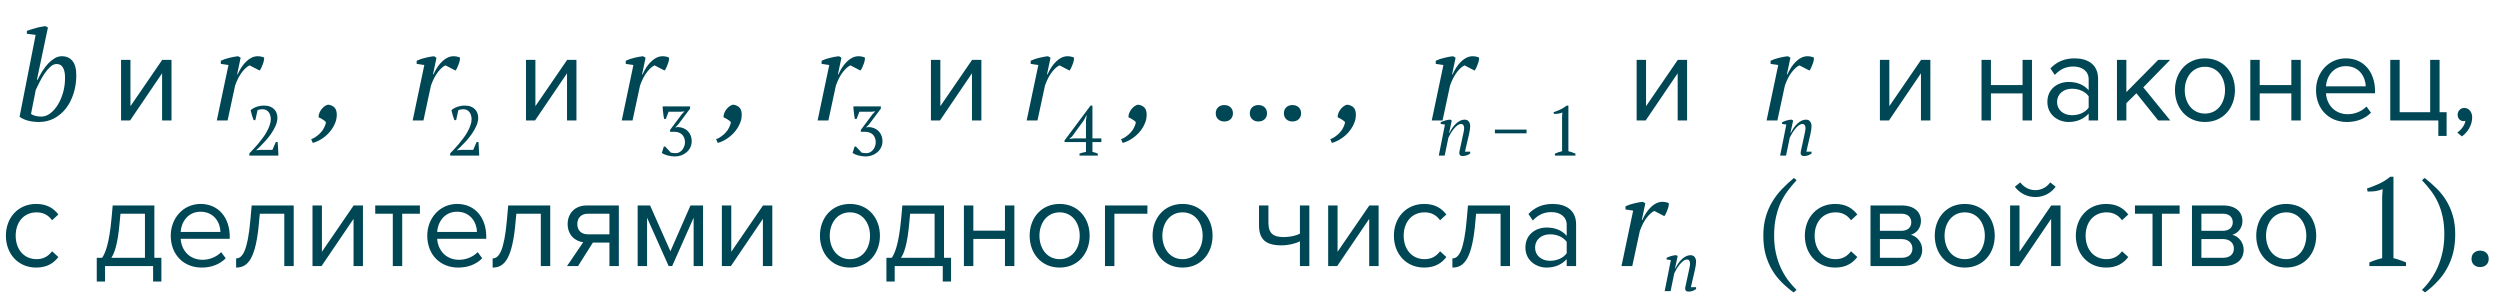
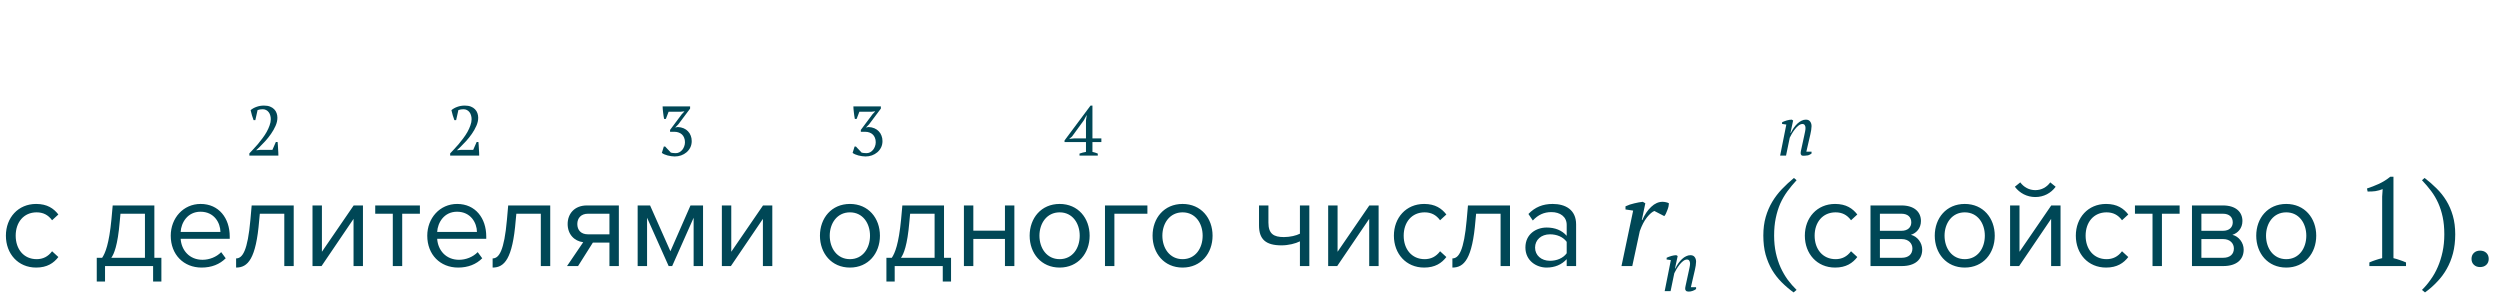
<svg xmlns="http://www.w3.org/2000/svg" width="498" height="60" viewBox="0 0 498 60" fill="none">
-   <path d="M7.1 6.95L5.35 6.725V6.15C5.617 6.05 5.908 5.95 6.225 5.85C6.542 5.75 6.858 5.658 7.175 5.575C7.508 5.475 7.833 5.4 8.15 5.35C8.467 5.283 8.758 5.233 9.025 5.2L9.55 5.475L7.35 15.9H7.475C7.775 15.3 8.1 14.717 8.45 14.15C8.817 13.583 9.2 13.083 9.6 12.65C10.017 12.217 10.45 11.867 10.9 11.6C11.35 11.333 11.825 11.2 12.325 11.2C13.208 11.2 13.908 11.508 14.425 12.125C14.942 12.742 15.2 13.7 15.2 15C15.2 16.283 15.017 17.492 14.65 18.625C14.3 19.742 13.8 20.725 13.15 21.575C12.5 22.408 11.717 23.075 10.8 23.575C9.883 24.058 8.867 24.3 7.75 24.3C6.933 24.3 6.167 24.2 5.45 24C4.75 23.783 4.233 23.533 3.9 23.25L7.1 6.95ZM11.275 12.75C10.842 12.75 10.417 12.942 10 13.325C9.583 13.708 9.192 14.175 8.825 14.725C8.475 15.258 8.15 15.825 7.85 16.425C7.567 17.008 7.325 17.5 7.125 17.9L6.175 22.7C6.425 22.867 6.733 23 7.1 23.1C7.483 23.183 7.858 23.225 8.225 23.225C8.875 23.225 9.483 23 10.05 22.55C10.633 22.1 11.142 21.508 11.575 20.775C12.008 20.042 12.35 19.217 12.6 18.3C12.85 17.367 12.967 16.425 12.95 15.475C12.967 14.675 12.842 14.025 12.575 13.525C12.308 13.008 11.875 12.75 11.275 12.75ZM24.113 24H25.913L32.288 14.6V24H34.163V11.925H32.313L25.988 21.15V11.925H24.113V24ZM49.736 13.025C49.303 13.192 48.811 13.617 48.261 14.3C47.728 14.967 47.253 15.875 46.836 17.025L45.336 24H43.186L45.511 12.95L43.986 12.725V12.1C44.553 11.833 45.145 11.633 45.761 11.5C46.378 11.35 46.936 11.25 47.436 11.2L47.936 11.5L47.236 14.825H47.336C47.82 13.725 48.411 12.85 49.111 12.2C49.811 11.533 50.561 11.2 51.361 11.2C51.578 11.2 51.795 11.225 52.011 11.275C52.228 11.308 52.436 11.383 52.636 11.5C52.636 11.65 52.611 11.85 52.561 12.1C52.511 12.333 52.436 12.575 52.336 12.825C52.253 13.075 52.153 13.317 52.036 13.55C51.936 13.767 51.828 13.933 51.711 14.05L49.736 13.025ZM61.988 27.725C62.338 27.608 62.679 27.425 63.013 27.175C63.346 26.942 63.646 26.675 63.913 26.375C64.196 26.075 64.421 25.742 64.588 25.375C64.771 25.025 64.888 24.675 64.938 24.325C64.771 24.142 64.538 23.958 64.238 23.775C63.954 23.592 63.696 23.458 63.463 23.375C63.446 23.058 63.504 22.75 63.638 22.45C63.771 22.15 63.938 21.883 64.138 21.65C64.338 21.417 64.546 21.233 64.763 21.1C64.996 20.95 65.204 20.867 65.388 20.85C65.954 20.933 66.379 21.133 66.663 21.45C66.946 21.767 67.088 22.242 67.088 22.875C67.088 23.508 66.946 24.125 66.663 24.725C66.396 25.325 66.038 25.875 65.588 26.375C65.154 26.875 64.646 27.308 64.063 27.675C63.496 28.042 62.913 28.308 62.313 28.475L61.988 27.725ZM88.75 13.025C88.317 13.192 87.825 13.617 87.275 14.3C86.742 14.967 86.267 15.875 85.85 17.025L84.35 24H82.2L84.525 12.95L83 12.725V12.1C83.567 11.833 84.158 11.633 84.775 11.5C85.392 11.35 85.95 11.25 86.45 11.2L86.95 11.5L86.25 14.825H86.35C86.833 13.725 87.425 12.85 88.125 12.2C88.825 11.533 89.575 11.2 90.375 11.2C90.592 11.2 90.808 11.225 91.025 11.275C91.242 11.308 91.45 11.383 91.65 11.5C91.65 11.65 91.625 11.85 91.575 12.1C91.525 12.333 91.45 12.575 91.35 12.825C91.267 13.075 91.167 13.317 91.05 13.55C90.95 13.767 90.842 13.933 90.725 14.05L88.75 13.025ZM104.777 24H106.577L112.952 14.6V24H114.827V11.925H112.977L106.652 21.15V11.925H104.777V24ZM130.4 13.025C129.967 13.192 129.475 13.617 128.925 14.3C128.392 14.967 127.917 15.875 127.5 17.025L126 24H123.85L126.175 12.95L124.65 12.725V12.1C125.217 11.833 125.809 11.633 126.425 11.5C127.042 11.35 127.6 11.25 128.1 11.2L128.6 11.5L127.9 14.825H128C128.484 13.725 129.075 12.85 129.775 12.2C130.475 11.533 131.225 11.2 132.025 11.2C132.242 11.2 132.459 11.225 132.675 11.275C132.892 11.308 133.1 11.383 133.3 11.5C133.3 11.65 133.275 11.85 133.225 12.1C133.175 12.333 133.1 12.575 133 12.825C132.917 13.075 132.817 13.317 132.7 13.55C132.6 13.767 132.492 13.933 132.375 14.05L130.4 13.025ZM142.652 27.725C143.002 27.608 143.343 27.425 143.677 27.175C144.01 26.942 144.31 26.675 144.577 26.375C144.86 26.075 145.085 25.742 145.252 25.375C145.435 25.025 145.552 24.675 145.602 24.325C145.435 24.142 145.202 23.958 144.902 23.775C144.618 23.592 144.36 23.458 144.127 23.375C144.11 23.058 144.168 22.75 144.302 22.45C144.435 22.15 144.602 21.883 144.802 21.65C145.002 21.417 145.21 21.233 145.427 21.1C145.66 20.95 145.868 20.867 146.052 20.85C146.618 20.933 147.043 21.133 147.327 21.45C147.61 21.767 147.752 22.242 147.752 22.875C147.752 23.508 147.61 24.125 147.327 24.725C147.06 25.325 146.702 25.875 146.252 26.375C145.818 26.875 145.31 27.308 144.727 27.675C144.16 28.042 143.577 28.308 142.977 28.475L142.652 27.725ZM169.414 13.025C168.981 13.192 168.489 13.617 167.939 14.3C167.406 14.967 166.931 15.875 166.514 17.025L165.014 24H162.864L165.189 12.95L163.664 12.725V12.1C164.231 11.833 164.822 11.633 165.439 11.5C166.056 11.35 166.614 11.25 167.114 11.2L167.614 11.5L166.914 14.825H167.014C167.497 13.725 168.089 12.85 168.789 12.2C169.489 11.533 170.239 11.2 171.039 11.2C171.256 11.2 171.472 11.225 171.689 11.275C171.906 11.308 172.114 11.383 172.314 11.5C172.314 11.65 172.289 11.85 172.239 12.1C172.189 12.333 172.114 12.575 172.014 12.825C171.931 13.075 171.831 13.317 171.714 13.55C171.614 13.767 171.506 13.933 171.389 14.05L169.414 13.025ZM185.441 24H187.241L193.616 14.6V24H195.491V11.925H193.641L187.316 21.15V11.925H185.441V24ZM211.064 13.025C210.631 13.192 210.139 13.617 209.589 14.3C209.056 14.967 208.581 15.875 208.164 17.025L206.664 24H204.514L206.839 12.95L205.314 12.725V12.1C205.881 11.833 206.473 11.633 207.089 11.5C207.706 11.35 208.264 11.25 208.764 11.2L209.264 11.5L208.564 14.825H208.664C209.148 13.725 209.739 12.85 210.439 12.2C211.139 11.533 211.889 11.2 212.689 11.2C212.906 11.2 213.123 11.225 213.339 11.275C213.556 11.308 213.764 11.383 213.964 11.5C213.964 11.65 213.939 11.85 213.889 12.1C213.839 12.333 213.764 12.575 213.664 12.825C213.581 13.075 213.481 13.317 213.364 13.55C213.264 13.767 213.156 13.933 213.039 14.05L211.064 13.025ZM223.316 27.725C223.666 27.608 224.007 27.425 224.341 27.175C224.674 26.942 224.974 26.675 225.241 26.375C225.524 26.075 225.749 25.742 225.916 25.375C226.099 25.025 226.216 24.675 226.266 24.325C226.099 24.142 225.866 23.958 225.566 23.775C225.282 23.592 225.024 23.458 224.791 23.375C224.774 23.058 224.832 22.75 224.966 22.45C225.099 22.15 225.266 21.883 225.466 21.65C225.666 21.417 225.874 21.233 226.091 21.1C226.324 20.95 226.532 20.867 226.716 20.85C227.282 20.933 227.707 21.133 227.991 21.45C228.274 21.767 228.416 22.242 228.416 22.875C228.416 23.508 228.274 24.125 227.991 24.725C227.724 25.325 227.366 25.875 226.916 26.375C226.482 26.875 225.974 27.308 225.391 27.675C224.824 28.042 224.241 28.308 223.641 28.475L223.316 27.725ZM242.177 22.575C242.177 22.075 242.335 21.675 242.652 21.375C242.969 21.075 243.377 20.925 243.877 20.925C244.394 20.925 244.81 21.075 245.127 21.375C245.444 21.675 245.602 22.075 245.602 22.575C245.602 23.058 245.444 23.45 245.127 23.75C244.81 24.05 244.394 24.2 243.877 24.2C243.377 24.2 242.969 24.05 242.652 23.75C242.335 23.45 242.177 23.058 242.177 22.575ZM248.964 22.575C248.964 22.075 249.123 21.675 249.439 21.375C249.756 21.075 250.164 20.925 250.664 20.925C251.181 20.925 251.598 21.075 251.914 21.375C252.231 21.675 252.389 22.075 252.389 22.575C252.389 23.058 252.231 23.45 251.914 23.75C251.598 24.05 251.181 24.2 250.664 24.2C250.164 24.2 249.756 24.05 249.439 23.75C249.123 23.45 248.964 23.058 248.964 22.575ZM255.751 22.575C255.751 22.075 255.91 21.675 256.226 21.375C256.543 21.075 256.951 20.925 257.451 20.925C257.968 20.925 258.385 21.075 258.701 21.375C259.018 21.675 259.176 22.075 259.176 22.575C259.176 23.058 259.018 23.45 258.701 23.75C258.385 24.05 257.968 24.2 257.451 24.2C256.951 24.2 256.543 24.05 256.226 23.75C255.91 23.45 255.751 23.058 255.751 22.575ZM264.991 27.725C265.341 27.608 265.682 27.425 266.016 27.175C266.349 26.942 266.649 26.675 266.916 26.375C267.199 26.075 267.424 25.742 267.591 25.375C267.774 25.025 267.891 24.675 267.941 24.325C267.774 24.142 267.541 23.958 267.241 23.775C266.957 23.592 266.699 23.458 266.466 23.375C266.449 23.058 266.507 22.75 266.641 22.45C266.774 22.15 266.941 21.883 267.141 21.65C267.341 21.417 267.549 21.233 267.766 21.1C267.999 20.95 268.207 20.867 268.391 20.85C268.957 20.933 269.382 21.133 269.666 21.45C269.949 21.767 270.091 22.242 270.091 22.875C270.091 23.508 269.949 24.125 269.666 24.725C269.399 25.325 269.041 25.875 268.591 26.375C268.157 26.875 267.649 27.308 267.066 27.675C266.499 28.042 265.916 28.308 265.316 28.475L264.991 27.725ZM291.753 13.025C291.32 13.192 290.828 13.617 290.278 14.3C289.745 14.967 289.27 15.875 288.853 17.025L287.353 24H285.203L287.528 12.95L286.003 12.725V12.1C286.57 11.833 287.161 11.633 287.778 11.5C288.395 11.35 288.953 11.25 289.453 11.2L289.953 11.5L289.253 14.825H289.353C289.836 13.725 290.428 12.85 291.128 12.2C291.828 11.533 292.578 11.2 293.378 11.2C293.595 11.2 293.811 11.225 294.028 11.275C294.245 11.308 294.453 11.383 294.653 11.5C294.653 11.65 294.628 11.85 294.578 12.1C294.528 12.333 294.453 12.575 294.353 12.825C294.27 13.075 294.17 13.317 294.053 13.55C293.953 13.767 293.845 13.933 293.728 14.05L291.753 13.025ZM326.018 24H327.818L334.193 14.6V24H336.068V11.925H334.218L327.893 21.15V11.925H326.018V24ZM358.452 13.025C358.019 13.192 357.527 13.617 356.977 14.3C356.444 14.967 355.969 15.875 355.552 17.025L354.052 24H351.902L354.227 12.95L352.702 12.725V12.1C353.269 11.833 353.86 11.633 354.477 11.5C355.094 11.35 355.652 11.25 356.152 11.2L356.652 11.5L355.952 14.825H356.052C356.535 13.725 357.127 12.85 357.827 12.2C358.527 11.533 359.277 11.2 360.077 11.2C360.294 11.2 360.51 11.225 360.727 11.275C360.944 11.308 361.152 11.383 361.352 11.5C361.352 11.65 361.327 11.85 361.277 12.1C361.227 12.333 361.152 12.575 361.052 12.825C360.969 13.075 360.869 13.317 360.752 13.55C360.652 13.767 360.544 13.933 360.427 14.05L358.452 13.025ZM374.479 24H376.279L382.654 14.6V24H384.529V11.925H382.679L376.354 21.15V11.925H374.479V24ZM394.719 24H396.594V18.6H402.894V24H404.769V11.925H402.894V16.95H396.594V11.925H394.719V24ZM416.063 24H417.938V15.7C417.938 12.775 415.813 11.625 413.263 11.625C411.288 11.625 409.738 12.275 408.438 13.625L409.313 14.925C410.388 13.775 411.563 13.25 413.013 13.25C414.763 13.25 416.063 14.175 416.063 15.8V17.975C415.088 16.85 413.713 16.325 412.063 16.325C410.013 16.325 407.838 17.6 407.838 20.3C407.838 22.925 410.013 24.3 412.063 24.3C413.688 24.3 415.063 23.725 416.063 22.625V24ZM416.063 21.45C415.338 22.45 414.063 22.95 412.738 22.95C410.988 22.95 409.763 21.85 409.763 20.325C409.763 18.775 410.988 17.675 412.738 17.675C414.063 17.675 415.338 18.175 416.063 19.175V21.45ZM429.921 24H432.321L426.946 17.4L432.296 11.925H429.921L423.571 18.35V11.925H421.696V24H423.571V20.55L425.571 18.575L429.921 24ZM439.227 24.3C442.902 24.3 445.202 21.45 445.202 17.95C445.202 14.45 442.902 11.625 439.227 11.625C435.552 11.625 433.252 14.45 433.252 17.95C433.252 21.45 435.552 24.3 439.227 24.3ZM439.227 22.625C436.652 22.625 435.202 20.425 435.202 17.95C435.202 15.5 436.652 13.3 439.227 13.3C441.802 13.3 443.227 15.5 443.227 17.95C443.227 20.425 441.802 22.625 439.227 22.625ZM448.259 24H450.134V18.6H456.434V24H458.309V11.925H456.434V16.95H450.134V11.925H448.259V24ZM461.353 17.95C461.353 21.725 463.928 24.3 467.503 24.3C469.478 24.3 471.103 23.65 472.303 22.45L471.403 21.225C470.453 22.2 469.053 22.75 467.678 22.75C465.078 22.75 463.478 20.85 463.328 18.575H473.103V18.1C473.103 14.475 470.953 11.625 467.303 11.625C463.853 11.625 461.353 14.45 461.353 17.95ZM467.278 13.175C470.028 13.175 471.228 15.4 471.253 17.2H463.328C463.428 15.35 464.703 13.175 467.278 13.175ZM485.715 24V27.075H487.365V22.35H485.965V11.925H484.09V22.35H478.015V11.925H476.14V24H485.715ZM490.409 27.175C491.559 26.35 492.459 24.925 492.459 23.4C492.459 22.2 491.709 21.5 490.884 21.5C490.134 21.5 489.559 22.125 489.559 22.85C489.559 23.6 490.059 24.125 490.759 24.125C490.884 24.125 491.059 24.1 491.109 24.075C491.009 24.9 490.284 25.875 489.484 26.4L490.409 27.175Z" fill="#004756" />
  <path d="M1.175 46.95C1.175 50.55 3.6 53.3 7.2 53.3C9.4 53.3 10.7 52.4 11.625 51.2L10.375 50.05C9.575 51.125 8.55 51.625 7.3 51.625C4.725 51.625 3.125 49.625 3.125 46.95C3.125 44.275 4.725 42.3 7.3 42.3C8.55 42.3 9.575 42.775 10.375 43.875L11.625 42.725C10.7 41.525 9.4 40.625 7.2 40.625C3.6 40.625 1.175 43.375 1.175 46.95ZM19.273 51.35V56.075H20.923V53H30.498V56.075H32.148V51.35H30.748V40.925H22.448L22.198 43.7C21.723 48.625 20.973 50.425 20.348 51.35H19.273ZM23.848 44.175L23.998 42.575H28.873V51.35H22.173C22.698 50.625 23.448 48.925 23.848 44.175ZM34.012 46.95C34.012 50.725 36.587 53.3 40.162 53.3C42.137 53.3 43.762 52.65 44.962 51.45L44.062 50.225C43.112 51.2 41.712 51.75 40.337 51.75C37.737 51.75 36.137 49.85 35.987 47.575H45.762V47.1C45.762 43.475 43.612 40.625 39.962 40.625C36.512 40.625 34.012 43.45 34.012 46.95ZM39.937 42.175C42.687 42.175 43.887 44.4 43.912 46.2H35.987C36.087 44.35 37.362 42.175 39.937 42.175ZM47.032 51.475V53.3C49.357 53.3 51.007 51.625 51.632 43.875L51.757 42.575H56.632V53H58.507V40.925H50.132L49.882 43.775C49.332 49.975 48.307 51.475 47.032 51.475ZM62.251 53H64.051L70.426 43.6V53H72.301V40.925H70.451L64.126 50.15V40.925H62.251V53ZM78.245 53H80.12V42.575H83.645V40.925H74.745V42.575H78.245V53ZM85.111 46.95C85.111 50.725 87.686 53.3 91.26 53.3C93.236 53.3 94.861 52.65 96.061 51.45L95.16 50.225C94.21 51.2 92.811 51.75 91.436 51.75C88.835 51.75 87.236 49.85 87.085 47.575H96.861V47.1C96.861 43.475 94.71 40.625 91.061 40.625C87.611 40.625 85.111 43.45 85.111 46.95ZM91.035 42.175C93.785 42.175 94.986 44.4 95.01 46.2H87.085C87.186 44.35 88.46 42.175 91.035 42.175ZM98.131 51.475V53.3C100.456 53.3 102.106 51.625 102.731 43.875L102.856 42.575H107.731V53H109.606V40.925H101.231L100.981 43.775C100.431 49.975 99.406 51.475 98.131 51.475ZM112.95 53H115.15L118.1 48.325H121.4V53H123.275V40.925H116.9C114.45 40.925 113.075 42.575 113.075 44.625C113.075 46.65 114.375 48.025 116.175 48.25L112.95 53ZM121.4 46.675H117.1C115.725 46.675 115 45.825 115 44.625C115 43.425 115.775 42.575 117.1 42.575H121.4V46.675ZM138.171 53H140.046V40.925H137.546L133.546 50.05L129.496 40.925H127.021V53H128.896V43.375L133.196 53H133.896L138.171 43.375V53ZM143.794 53H145.594L151.969 43.6V53H153.844V40.925H151.994L145.669 50.15V40.925H143.794V53ZM169.308 53.3C172.983 53.3 175.283 50.45 175.283 46.95C175.283 43.45 172.983 40.625 169.308 40.625C165.633 40.625 163.333 43.45 163.333 46.95C163.333 50.45 165.633 53.3 169.308 53.3ZM169.308 51.625C166.733 51.625 165.283 49.425 165.283 46.95C165.283 44.5 166.733 42.3 169.308 42.3C171.883 42.3 173.308 44.5 173.308 46.95C173.308 49.425 171.883 51.625 169.308 51.625ZM176.573 51.35V56.075H178.223V53H187.798V56.075H189.448V51.35H188.048V40.925H179.748L179.498 43.7C179.023 48.625 178.273 50.425 177.648 51.35H176.573ZM181.148 44.175L181.298 42.575H186.173V51.35H179.473C179.998 50.625 180.748 48.925 181.148 44.175ZM192.012 53H193.887V47.6H200.187V53H202.062V40.925H200.187V45.95H193.887V40.925H192.012V53ZM211.081 53.3C214.756 53.3 217.056 50.45 217.056 46.95C217.056 43.45 214.756 40.625 211.081 40.625C207.406 40.625 205.106 43.45 205.106 46.95C205.106 50.45 207.406 53.3 211.081 53.3ZM211.081 51.625C208.506 51.625 207.056 49.425 207.056 46.95C207.056 44.5 208.506 42.3 211.081 42.3C213.656 42.3 215.081 44.5 215.081 46.95C215.081 49.425 213.656 51.625 211.081 51.625ZM228.562 42.575V40.925H220.112V53H221.987V42.575H228.562ZM235.568 53.3C239.243 53.3 241.543 50.45 241.543 46.95C241.543 43.45 239.243 40.625 235.568 40.625C231.893 40.625 229.593 43.45 229.593 46.95C229.593 50.45 231.893 53.3 235.568 53.3ZM235.568 51.625C232.993 51.625 231.543 49.425 231.543 46.95C231.543 44.5 232.993 42.3 235.568 42.3C238.143 42.3 239.568 44.5 239.568 46.95C239.568 49.425 238.143 51.625 235.568 51.625ZM252.67 40.925H250.795V44.9C250.795 47.65 252.12 48.875 255.27 48.875C256.645 48.875 258.045 48.525 258.945 48.075V53H260.82V40.925H258.945V46.55C258.22 46.925 256.995 47.225 255.745 47.225C253.745 47.225 252.67 46.6 252.67 44.35V40.925ZM264.57 53H266.37L272.745 43.6V53H274.62V40.925H272.77L266.445 50.15V40.925H264.57V53ZM277.664 46.95C277.664 50.55 280.089 53.3 283.689 53.3C285.889 53.3 287.189 52.4 288.114 51.2L286.864 50.05C286.064 51.125 285.039 51.625 283.789 51.625C281.214 51.625 279.614 49.625 279.614 46.95C279.614 44.275 281.214 42.3 283.789 42.3C285.039 42.3 286.064 42.775 286.864 43.875L288.114 42.725C287.189 41.525 285.889 40.625 283.689 40.625C280.089 40.625 277.664 43.375 277.664 46.95ZM289.317 51.475V53.3C291.642 53.3 293.292 51.625 293.917 43.875L294.042 42.575H298.917V53H300.792V40.925H292.417L292.167 43.775C291.617 49.975 290.592 51.475 289.317 51.475ZM312.086 53H313.961V44.7C313.961 41.775 311.836 40.625 309.286 40.625C307.311 40.625 305.761 41.275 304.461 42.625L305.336 43.925C306.411 42.775 307.586 42.25 309.036 42.25C310.786 42.25 312.086 43.175 312.086 44.8V46.975C311.111 45.85 309.736 45.325 308.086 45.325C306.036 45.325 303.861 46.6 303.861 49.3C303.861 51.925 306.036 53.3 308.086 53.3C309.711 53.3 311.086 52.725 312.086 51.625V53ZM312.086 50.45C311.361 51.45 310.086 51.95 308.761 51.95C307.011 51.95 305.786 50.85 305.786 49.325C305.786 47.775 307.011 46.675 308.761 46.675C310.086 46.675 311.361 47.175 312.086 48.175V50.45ZM329.549 42.025C329.115 42.192 328.624 42.617 328.074 43.3C327.54 43.967 327.065 44.875 326.649 46.025L325.149 53H322.999L325.324 41.95L323.799 41.725V41.1C324.365 40.833 324.957 40.633 325.574 40.5C326.19 40.35 326.749 40.25 327.249 40.2L327.749 40.5L327.049 43.825H327.149C327.632 42.725 328.224 41.85 328.924 41.2C329.624 40.533 330.374 40.2 331.174 40.2C331.39 40.2 331.607 40.225 331.824 40.275C332.04 40.308 332.249 40.383 332.449 40.5C332.449 40.65 332.424 40.85 332.374 41.1C332.324 41.333 332.249 41.575 332.149 41.825C332.065 42.075 331.965 42.317 331.849 42.55C331.749 42.767 331.64 42.933 331.524 43.05L329.549 42.025ZM357.28 58.25C356.43 57.633 355.639 56.958 354.905 56.225C354.172 55.492 353.53 54.667 352.98 53.75C352.447 52.833 352.022 51.817 351.705 50.7C351.405 49.583 351.255 48.325 351.255 46.925C351.255 45.558 351.414 44.325 351.73 43.225C352.047 42.125 352.48 41.117 353.03 40.2C353.58 39.283 354.222 38.442 354.955 37.675C355.705 36.892 356.505 36.15 357.355 35.45L357.88 35.9C357.214 36.617 356.605 37.35 356.055 38.1C355.505 38.85 355.03 39.667 354.63 40.55C354.247 41.433 353.947 42.4 353.73 43.45C353.514 44.483 353.405 45.642 353.405 46.925C353.405 48.175 353.522 49.333 353.755 50.4C353.989 51.45 354.305 52.417 354.705 53.3C355.122 54.2 355.597 55.017 356.13 55.75C356.68 56.483 357.264 57.15 357.88 57.75L357.28 58.25ZM359.525 46.95C359.525 50.55 361.95 53.3 365.55 53.3C367.75 53.3 369.05 52.4 369.975 51.2L368.725 50.05C367.925 51.125 366.9 51.625 365.65 51.625C363.075 51.625 361.475 49.625 361.475 46.95C361.475 44.275 363.075 42.3 365.65 42.3C366.9 42.3 367.925 42.775 368.725 43.875L369.975 42.725C369.05 41.525 367.75 40.625 365.55 40.625C361.95 40.625 359.525 43.375 359.525 46.95ZM372.603 53H378.828C381.528 53 382.903 51.675 382.903 49.725C382.903 48.35 381.928 47.075 380.653 46.775C381.728 46.45 382.653 45.475 382.653 44.025C382.653 42.2 381.303 40.925 378.778 40.925H372.603V53ZM380.728 44.3C380.728 45.25 380.053 45.975 378.778 45.975H374.478V42.575H378.778C380.028 42.575 380.728 43.25 380.728 44.3ZM380.953 49.5C380.953 50.65 380.153 51.35 378.828 51.35H374.478V47.625H378.828C380.228 47.625 380.953 48.525 380.953 49.5ZM391.379 53.3C395.054 53.3 397.354 50.45 397.354 46.95C397.354 43.45 395.054 40.625 391.379 40.625C387.704 40.625 385.404 43.45 385.404 46.95C385.404 50.45 387.704 53.3 391.379 53.3ZM391.379 51.625C388.804 51.625 387.354 49.425 387.354 46.95C387.354 44.5 388.804 42.3 391.379 42.3C393.954 42.3 395.379 44.5 395.379 46.95C395.379 49.425 393.954 51.625 391.379 51.625ZM405.435 39.25C407.11 39.25 408.56 38.475 409.485 37.2L408.41 36.325C407.735 37.275 406.685 37.875 405.435 37.875C404.185 37.875 403.135 37.275 402.435 36.325L401.36 37.2C402.31 38.475 403.785 39.25 405.435 39.25ZM400.41 53H402.21L408.585 43.6V53H410.46V40.925H408.61L402.285 50.15V40.925H400.41V53ZM413.504 46.95C413.504 50.55 415.929 53.3 419.529 53.3C421.729 53.3 423.029 52.4 423.954 51.2L422.704 50.05C421.904 51.125 420.879 51.625 419.629 51.625C417.054 51.625 415.454 49.625 415.454 46.95C415.454 44.275 417.054 42.3 419.629 42.3C420.879 42.3 421.904 42.775 422.704 43.875L423.954 42.725C423.029 41.525 421.729 40.625 419.529 40.625C415.929 40.625 413.504 43.375 413.504 46.95ZM428.782 53H430.657V42.575H434.182V40.925H425.282V42.575H428.782V53ZM436.641 53H442.866C445.566 53 446.941 51.675 446.941 49.725C446.941 48.35 445.966 47.075 444.691 46.775C445.766 46.45 446.691 45.475 446.691 44.025C446.691 42.2 445.341 40.925 442.816 40.925H436.641V53ZM444.766 44.3C444.766 45.25 444.091 45.975 442.816 45.975H438.516V42.575H442.816C444.066 42.575 444.766 43.25 444.766 44.3ZM444.991 49.5C444.991 50.65 444.191 51.35 442.866 51.35H438.516V47.625H442.866C444.266 47.625 444.991 48.525 444.991 49.5ZM455.417 53.3C459.092 53.3 461.392 50.45 461.392 46.95C461.392 43.45 459.092 40.625 455.417 40.625C451.742 40.625 449.442 43.45 449.442 46.95C449.442 50.45 451.742 53.3 455.417 53.3ZM455.417 51.625C452.842 51.625 451.392 49.425 451.392 46.95C451.392 44.5 452.842 42.3 455.417 42.3C457.992 42.3 459.417 44.5 459.417 46.95C459.417 49.425 457.992 51.625 455.417 51.625ZM479.277 53H471.977V52.275C472.394 52.092 472.811 51.933 473.227 51.8C473.661 51.65 474.094 51.525 474.527 51.425V39.15L474.627 37.675C474.161 37.858 473.677 37.992 473.177 38.075C472.677 38.142 472.161 38.167 471.627 38.15L471.502 37.55C472.269 37.3 473.061 36.992 473.877 36.625C474.694 36.242 475.452 35.767 476.152 35.2H476.777V51.425C477.194 51.525 477.611 51.65 478.027 51.8C478.444 51.933 478.861 52.092 479.277 52.275V53ZM482.457 57.75C483.074 57.15 483.649 56.467 484.182 55.7C484.732 54.95 485.207 54.108 485.607 53.175C486.007 52.258 486.324 51.258 486.557 50.175C486.791 49.092 486.907 47.925 486.907 46.675C486.907 45.392 486.799 44.242 486.582 43.225C486.366 42.208 486.066 41.275 485.682 40.425C485.299 39.575 484.832 38.783 484.282 38.05C483.732 37.317 483.124 36.6 482.457 35.9L482.982 35.45C483.832 36.1 484.624 36.792 485.357 37.525C486.107 38.258 486.757 39.075 487.307 39.975C487.857 40.875 488.291 41.875 488.607 42.975C488.924 44.075 489.082 45.308 489.082 46.675C489.082 48.058 488.932 49.325 488.632 50.475C488.332 51.608 487.916 52.642 487.382 53.575C486.849 54.525 486.207 55.383 485.457 56.15C484.724 56.933 483.924 57.633 483.057 58.25L482.457 57.75ZM492.327 51.575C492.327 51.075 492.485 50.675 492.802 50.375C493.118 50.075 493.527 49.925 494.027 49.925C494.543 49.925 494.96 50.075 495.277 50.375C495.593 50.675 495.752 51.075 495.752 51.575C495.752 52.058 495.593 52.45 495.277 52.75C494.96 53.05 494.543 53.2 494.027 53.2C493.527 53.2 493.118 53.05 492.802 52.75C492.485 52.45 492.327 52.058 492.327 51.575Z" fill="#004756" />
-   <path d="M291.404 27.01C291.469 26.721 291.525 26.455 291.572 26.212C291.628 25.96 291.656 25.713 291.656 25.47C291.656 25.255 291.605 25.073 291.502 24.924C291.409 24.775 291.255 24.7 291.04 24.7C290.788 24.7 290.531 24.803 290.27 25.008C290.009 25.213 289.766 25.461 289.542 25.75C289.318 26.039 289.113 26.343 288.926 26.66C288.749 26.968 288.613 27.225 288.52 27.43L287.778 31H286.602L287.834 24.812L286.98 24.686L287.008 24.336C287.139 24.271 287.283 24.21 287.442 24.154C287.61 24.089 287.778 24.033 287.946 23.986C288.123 23.939 288.291 23.902 288.45 23.874C288.618 23.846 288.772 23.832 288.912 23.832L289.192 24L288.66 26.478H288.73C288.907 26.105 289.108 25.759 289.332 25.442C289.565 25.115 289.808 24.835 290.06 24.602C290.321 24.359 290.592 24.173 290.872 24.042C291.152 23.902 291.437 23.832 291.726 23.832C292.118 23.832 292.403 23.958 292.58 24.21C292.767 24.453 292.86 24.761 292.86 25.134C292.86 25.339 292.837 25.596 292.79 25.904C292.743 26.212 292.687 26.501 292.622 26.772L291.824 30.216H292.86V30.58C292.673 30.729 292.445 30.851 292.174 30.944C291.913 31.037 291.656 31.084 291.404 31.084C291.133 31.084 290.947 31.028 290.844 30.916C290.741 30.804 290.69 30.683 290.69 30.552C290.69 30.375 290.713 30.183 290.76 29.978C290.807 29.763 290.853 29.549 290.9 29.334L291.404 27.01ZM297.787 25.82H304.087V26.562H297.787V25.82ZM313.825 31H309.737V30.594C309.97 30.491 310.204 30.403 310.437 30.328C310.68 30.244 310.922 30.174 311.165 30.118V23.244L311.221 22.418C310.96 22.521 310.689 22.595 310.409 22.642C310.129 22.679 309.84 22.693 309.541 22.684L309.471 22.348C309.9 22.208 310.344 22.035 310.801 21.83C311.258 21.615 311.683 21.349 312.075 21.032H312.425V30.118C312.658 30.174 312.892 30.244 313.125 30.328C313.358 30.403 313.592 30.491 313.825 30.594V31Z" fill="#004756" />
-   <path d="M359.404 27.01C359.469 26.721 359.525 26.455 359.572 26.212C359.628 25.96 359.656 25.713 359.656 25.47C359.656 25.255 359.605 25.073 359.502 24.924C359.409 24.775 359.255 24.7 359.04 24.7C358.788 24.7 358.531 24.803 358.27 25.008C358.009 25.213 357.766 25.461 357.542 25.75C357.318 26.039 357.113 26.343 356.926 26.66C356.749 26.968 356.613 27.225 356.52 27.43L355.778 31H354.602L355.834 24.812L354.98 24.686L355.008 24.336C355.139 24.271 355.283 24.21 355.442 24.154C355.61 24.089 355.778 24.033 355.946 23.986C356.123 23.939 356.291 23.902 356.45 23.874C356.618 23.846 356.772 23.832 356.912 23.832L357.192 24L356.66 26.478H356.73C356.907 26.105 357.108 25.759 357.332 25.442C357.565 25.115 357.808 24.835 358.06 24.602C358.321 24.359 358.592 24.173 358.872 24.042C359.152 23.902 359.437 23.832 359.726 23.832C360.118 23.832 360.403 23.958 360.58 24.21C360.767 24.453 360.86 24.761 360.86 25.134C360.86 25.339 360.837 25.596 360.79 25.904C360.743 26.212 360.687 26.501 360.622 26.772L359.824 30.216H360.86V30.58C360.673 30.729 360.445 30.851 360.174 30.944C359.913 31.037 359.656 31.084 359.404 31.084C359.133 31.084 358.947 31.028 358.844 30.916C358.741 30.804 358.69 30.683 358.69 30.552C358.69 30.375 358.713 30.183 358.76 29.978C358.807 29.763 358.853 29.549 358.9 29.334L359.404 27.01Z" fill="#004756" />
+   <path d="M359.404 27.01C359.469 26.721 359.525 26.455 359.572 26.212C359.628 25.96 359.656 25.713 359.656 25.47C359.656 25.255 359.605 25.073 359.502 24.924C359.409 24.775 359.255 24.7 359.04 24.7C358.788 24.7 358.531 24.803 358.27 25.008C358.009 25.213 357.766 25.461 357.542 25.75C357.318 26.039 357.113 26.343 356.926 26.66C356.749 26.968 356.613 27.225 356.52 27.43L355.778 31H354.602L355.834 24.812L354.98 24.686L355.008 24.336C355.139 24.271 355.283 24.21 355.442 24.154C355.61 24.089 355.778 24.033 355.946 23.986C356.123 23.939 356.291 23.902 356.45 23.874C356.618 23.846 356.772 23.832 356.912 23.832L357.192 24L356.66 26.478H356.73C356.907 26.105 357.108 25.759 357.332 25.442C357.565 25.115 357.808 24.835 358.06 24.602C358.321 24.359 358.592 24.173 358.872 24.042C359.152 23.902 359.437 23.832 359.726 23.832C360.118 23.832 360.403 23.958 360.58 24.21C360.767 24.453 360.86 24.761 360.86 25.134C360.86 25.339 360.837 25.596 360.79 25.904C360.743 26.212 360.687 26.501 360.622 26.772L359.824 30.216H360.86V30.58C360.673 30.729 360.445 30.851 360.174 30.944C359.133 31.084 358.947 31.028 358.844 30.916C358.741 30.804 358.69 30.683 358.69 30.552C358.69 30.375 358.713 30.183 358.76 29.978C358.807 29.763 358.853 29.549 358.9 29.334L359.404 27.01Z" fill="#004756" />
  <path d="M336.404 54.01C336.469 53.721 336.525 53.455 336.572 53.212C336.628 52.96 336.656 52.713 336.656 52.47C336.656 52.255 336.605 52.073 336.502 51.924C336.409 51.775 336.255 51.7 336.04 51.7C335.788 51.7 335.531 51.803 335.27 52.008C335.009 52.213 334.766 52.461 334.542 52.75C334.318 53.039 334.113 53.343 333.926 53.66C333.749 53.968 333.613 54.225 333.52 54.43L332.778 58H331.602L332.834 51.812L331.98 51.686L332.008 51.336C332.139 51.271 332.283 51.21 332.442 51.154C332.61 51.089 332.778 51.033 332.946 50.986C333.123 50.939 333.291 50.902 333.45 50.874C333.618 50.846 333.772 50.832 333.912 50.832L334.192 51L333.66 53.478H333.73C333.907 53.105 334.108 52.759 334.332 52.442C334.565 52.115 334.808 51.835 335.06 51.602C335.321 51.359 335.592 51.173 335.872 51.042C336.152 50.902 336.437 50.832 336.726 50.832C337.118 50.832 337.403 50.958 337.58 51.21C337.767 51.453 337.86 51.761 337.86 52.134C337.86 52.339 337.837 52.596 337.79 52.904C337.743 53.212 337.687 53.501 337.622 53.772L336.824 57.216H337.86V57.58C337.673 57.729 337.445 57.851 337.174 57.944C336.913 58.037 336.656 58.084 336.404 58.084C336.133 58.084 335.947 58.028 335.844 57.916C335.741 57.804 335.69 57.683 335.69 57.552C335.69 57.375 335.713 57.183 335.76 56.978C335.807 56.763 335.853 56.549 335.9 56.334L336.404 54.01Z" fill="#004756" />
  <path d="M50.862 23.93H50.512C50.409 23.659 50.302 23.342 50.19 22.978C50.087 22.614 49.999 22.269 49.924 21.942C50.251 21.662 50.643 21.443 51.1 21.284C51.557 21.116 52.052 21.032 52.584 21.032C53.051 21.032 53.452 21.097 53.788 21.228C54.124 21.359 54.399 21.536 54.614 21.76C54.838 21.984 55.001 22.245 55.104 22.544C55.207 22.833 55.258 23.137 55.258 23.454C55.258 23.977 55.137 24.513 54.894 25.064C54.651 25.615 54.348 26.151 53.984 26.674C53.629 27.187 53.242 27.673 52.822 28.13C52.402 28.587 52.015 28.989 51.66 29.334L51.072 29.88V29.936L51.856 29.852H54.264L54.95 28.284H55.3C55.319 28.489 55.337 28.713 55.356 28.956C55.375 29.199 55.389 29.446 55.398 29.698C55.417 29.941 55.431 30.179 55.44 30.412C55.449 30.636 55.454 30.832 55.454 31H49.672V30.552C49.877 30.337 50.125 30.076 50.414 29.768C50.713 29.46 51.021 29.119 51.338 28.746C51.655 28.373 51.968 27.976 52.276 27.556C52.593 27.136 52.873 26.711 53.116 26.282C53.359 25.843 53.555 25.409 53.704 24.98C53.863 24.551 53.942 24.14 53.942 23.748C53.942 23.477 53.905 23.221 53.83 22.978C53.765 22.735 53.662 22.525 53.522 22.348C53.382 22.161 53.209 22.017 53.004 21.914C52.808 21.811 52.579 21.76 52.318 21.76C52.122 21.76 51.949 21.774 51.8 21.802C51.651 21.83 51.487 21.872 51.31 21.928L50.862 23.93Z" fill="#004756" />
  <path d="M90.862 23.93H90.512C90.409 23.659 90.302 23.342 90.19 22.978C90.087 22.614 89.999 22.269 89.924 21.942C90.251 21.662 90.643 21.443 91.1 21.284C91.557 21.116 92.052 21.032 92.584 21.032C93.051 21.032 93.452 21.097 93.788 21.228C94.124 21.359 94.399 21.536 94.614 21.76C94.838 21.984 95.001 22.245 95.104 22.544C95.207 22.833 95.258 23.137 95.258 23.454C95.258 23.977 95.137 24.513 94.894 25.064C94.651 25.615 94.348 26.151 93.984 26.674C93.629 27.187 93.242 27.673 92.822 28.13C92.402 28.587 92.015 28.989 91.66 29.334L91.072 29.88V29.936L91.856 29.852H94.264L94.95 28.284H95.3C95.319 28.489 95.337 28.713 95.356 28.956C95.375 29.199 95.389 29.446 95.398 29.698C95.417 29.941 95.431 30.179 95.44 30.412C95.449 30.636 95.454 30.832 95.454 31H89.672V30.552C89.877 30.337 90.125 30.076 90.414 29.768C90.713 29.46 91.021 29.119 91.338 28.746C91.655 28.373 91.968 27.976 92.276 27.556C92.593 27.136 92.873 26.711 93.116 26.282C93.359 25.843 93.555 25.409 93.704 24.98C93.863 24.551 93.942 24.14 93.942 23.748C93.942 23.477 93.905 23.221 93.83 22.978C93.765 22.735 93.662 22.525 93.522 22.348C93.382 22.161 93.209 22.017 93.004 21.914C92.808 21.811 92.579 21.76 92.318 21.76C92.122 21.76 91.949 21.774 91.8 21.802C91.651 21.83 91.487 21.872 91.31 21.928L90.862 23.93Z" fill="#004756" />
  <path d="M134.584 30.51C134.845 30.51 135.088 30.454 135.312 30.342C135.536 30.221 135.732 30.062 135.9 29.866C136.068 29.661 136.199 29.427 136.292 29.166C136.395 28.905 136.446 28.629 136.446 28.34C136.446 27.995 136.39 27.691 136.278 27.43C136.175 27.169 136.031 26.954 135.844 26.786C135.657 26.609 135.438 26.478 135.186 26.394C134.943 26.301 134.677 26.254 134.388 26.254H133.478V25.876L135.83 22.726L136.306 22.236V22.18L135.55 22.264H133.184L132.638 23.692H132.288C132.251 23.496 132.213 23.286 132.176 23.062C132.148 22.838 132.12 22.619 132.092 22.404C132.064 22.18 132.041 21.965 132.022 21.76C132.003 21.555 131.994 21.368 131.994 21.2H137.468V21.634L135.13 24.756L134.528 25.372V25.4L135.004 25.302C135.443 25.321 135.835 25.405 136.18 25.554C136.525 25.703 136.815 25.904 137.048 26.156C137.291 26.399 137.473 26.688 137.594 27.024C137.725 27.351 137.79 27.71 137.79 28.102C137.79 28.569 137.697 28.993 137.51 29.376C137.323 29.749 137.071 30.071 136.754 30.342C136.446 30.603 136.087 30.809 135.676 30.958C135.275 31.098 134.85 31.168 134.402 31.168C134.187 31.168 133.959 31.149 133.716 31.112C133.473 31.084 133.235 31.037 133.002 30.972C132.769 30.907 132.549 30.832 132.344 30.748C132.148 30.664 131.98 30.566 131.84 30.454L132.232 29.194H132.512C132.568 29.259 132.643 29.343 132.736 29.446C132.839 29.549 132.941 29.656 133.044 29.768C133.156 29.88 133.263 29.992 133.366 30.104C133.469 30.216 133.557 30.314 133.632 30.398C133.725 30.417 133.847 30.44 133.996 30.468C134.145 30.496 134.341 30.51 134.584 30.51Z" fill="#004756" />
  <path d="M172.584 30.51C172.845 30.51 173.088 30.454 173.312 30.342C173.536 30.221 173.732 30.062 173.9 29.866C174.068 29.661 174.199 29.427 174.292 29.166C174.395 28.905 174.446 28.629 174.446 28.34C174.446 27.995 174.39 27.691 174.278 27.43C174.175 27.169 174.031 26.954 173.844 26.786C173.657 26.609 173.438 26.478 173.186 26.394C172.943 26.301 172.677 26.254 172.388 26.254H171.478V25.876L173.83 22.726L174.306 22.236V22.18L173.55 22.264H171.184L170.638 23.692H170.288C170.251 23.496 170.213 23.286 170.176 23.062C170.148 22.838 170.12 22.619 170.092 22.404C170.064 22.18 170.041 21.965 170.022 21.76C170.003 21.555 169.994 21.368 169.994 21.2H175.468V21.634L173.13 24.756L172.528 25.372V25.4L173.004 25.302C173.443 25.321 173.835 25.405 174.18 25.554C174.525 25.703 174.815 25.904 175.048 26.156C175.291 26.399 175.473 26.688 175.594 27.024C175.725 27.351 175.79 27.71 175.79 28.102C175.79 28.569 175.697 28.993 175.51 29.376C175.323 29.749 175.071 30.071 174.754 30.342C174.446 30.603 174.087 30.809 173.676 30.958C173.275 31.098 172.85 31.168 172.402 31.168C172.187 31.168 171.959 31.149 171.716 31.112C171.473 31.084 171.235 31.037 171.002 30.972C170.769 30.907 170.549 30.832 170.344 30.748C170.148 30.664 169.98 30.566 169.84 30.454L170.232 29.194H170.512C170.568 29.259 170.643 29.343 170.736 29.446C170.839 29.549 170.941 29.656 171.044 29.768C171.156 29.88 171.263 29.992 171.366 30.104C171.469 30.216 171.557 30.314 171.632 30.398C171.725 30.417 171.847 30.44 171.996 30.468C172.145 30.496 172.341 30.51 172.584 30.51Z" fill="#004756" />
  <path d="M218.678 31H215.038V30.594C215.495 30.435 215.925 30.323 216.326 30.258V28.298H212.056V27.976L217.236 21.032H217.614V27.57H219.392V28.298H217.614V30.258C217.978 30.333 218.333 30.445 218.678 30.594V31ZM216.326 23.972L216.48 22.964H216.438L215.892 23.972L213.54 27.206L212.98 27.668L213.974 27.57H216.326V23.972Z" fill="#004756" />
</svg>